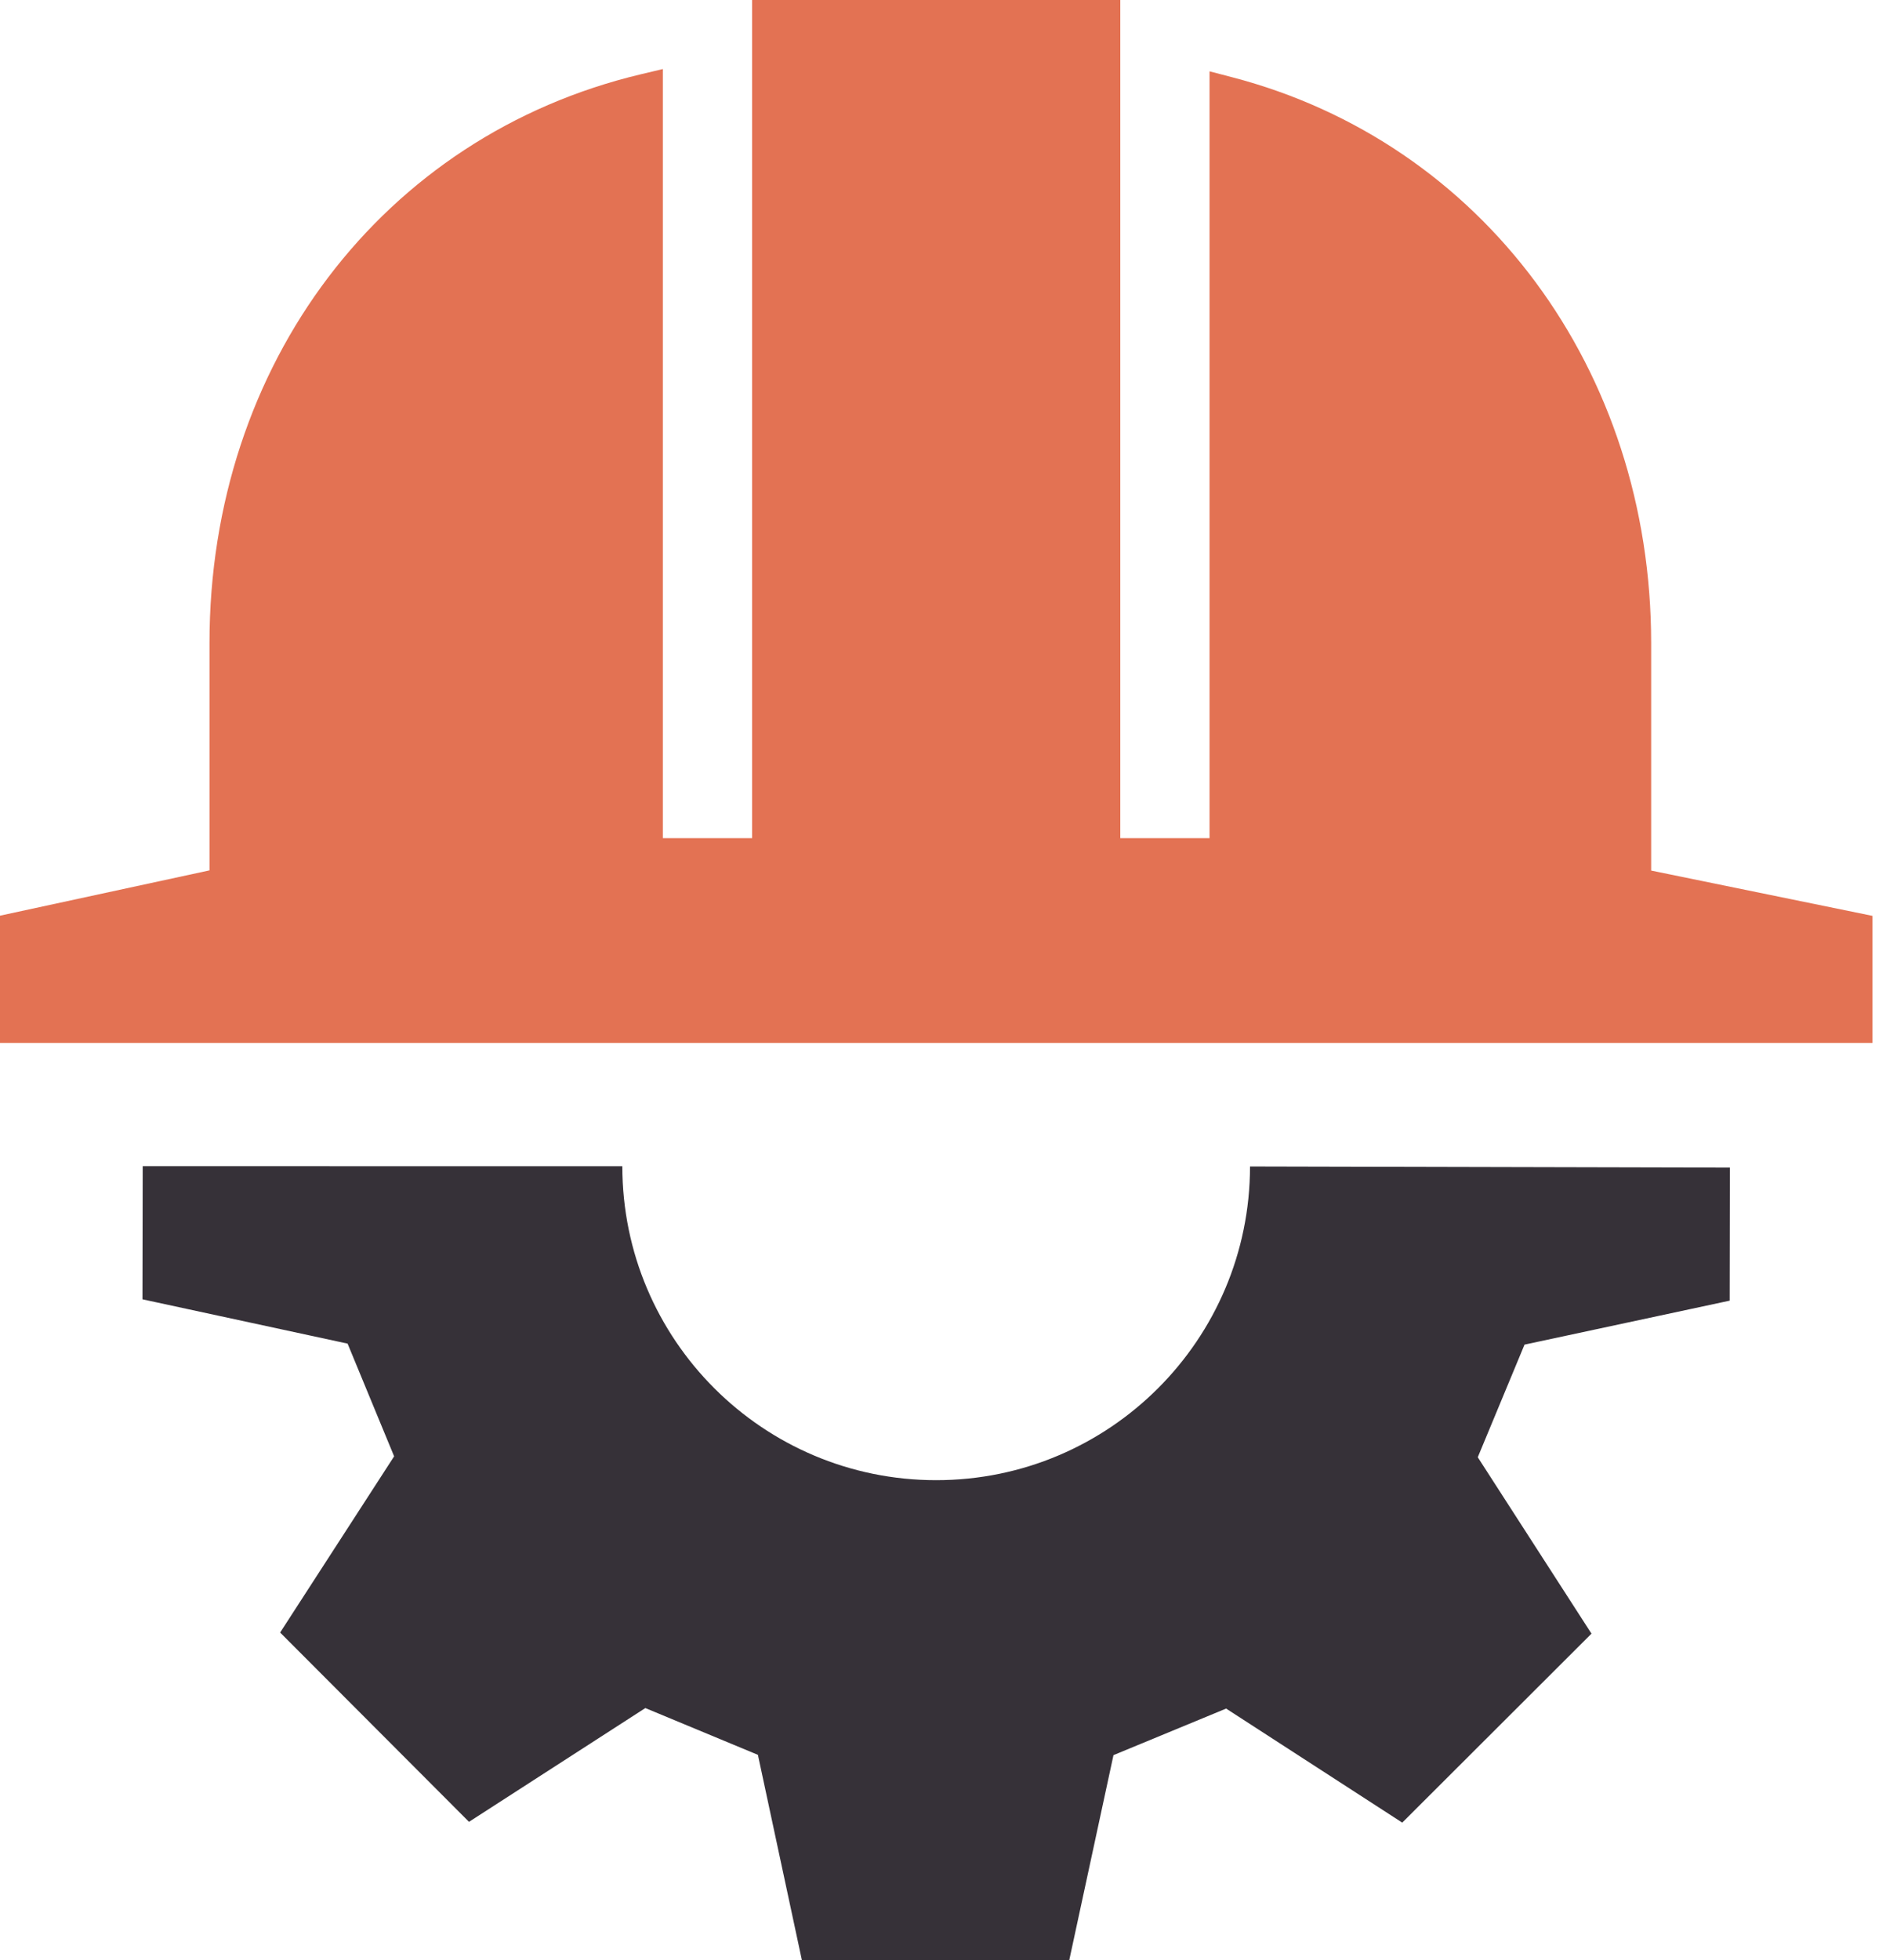
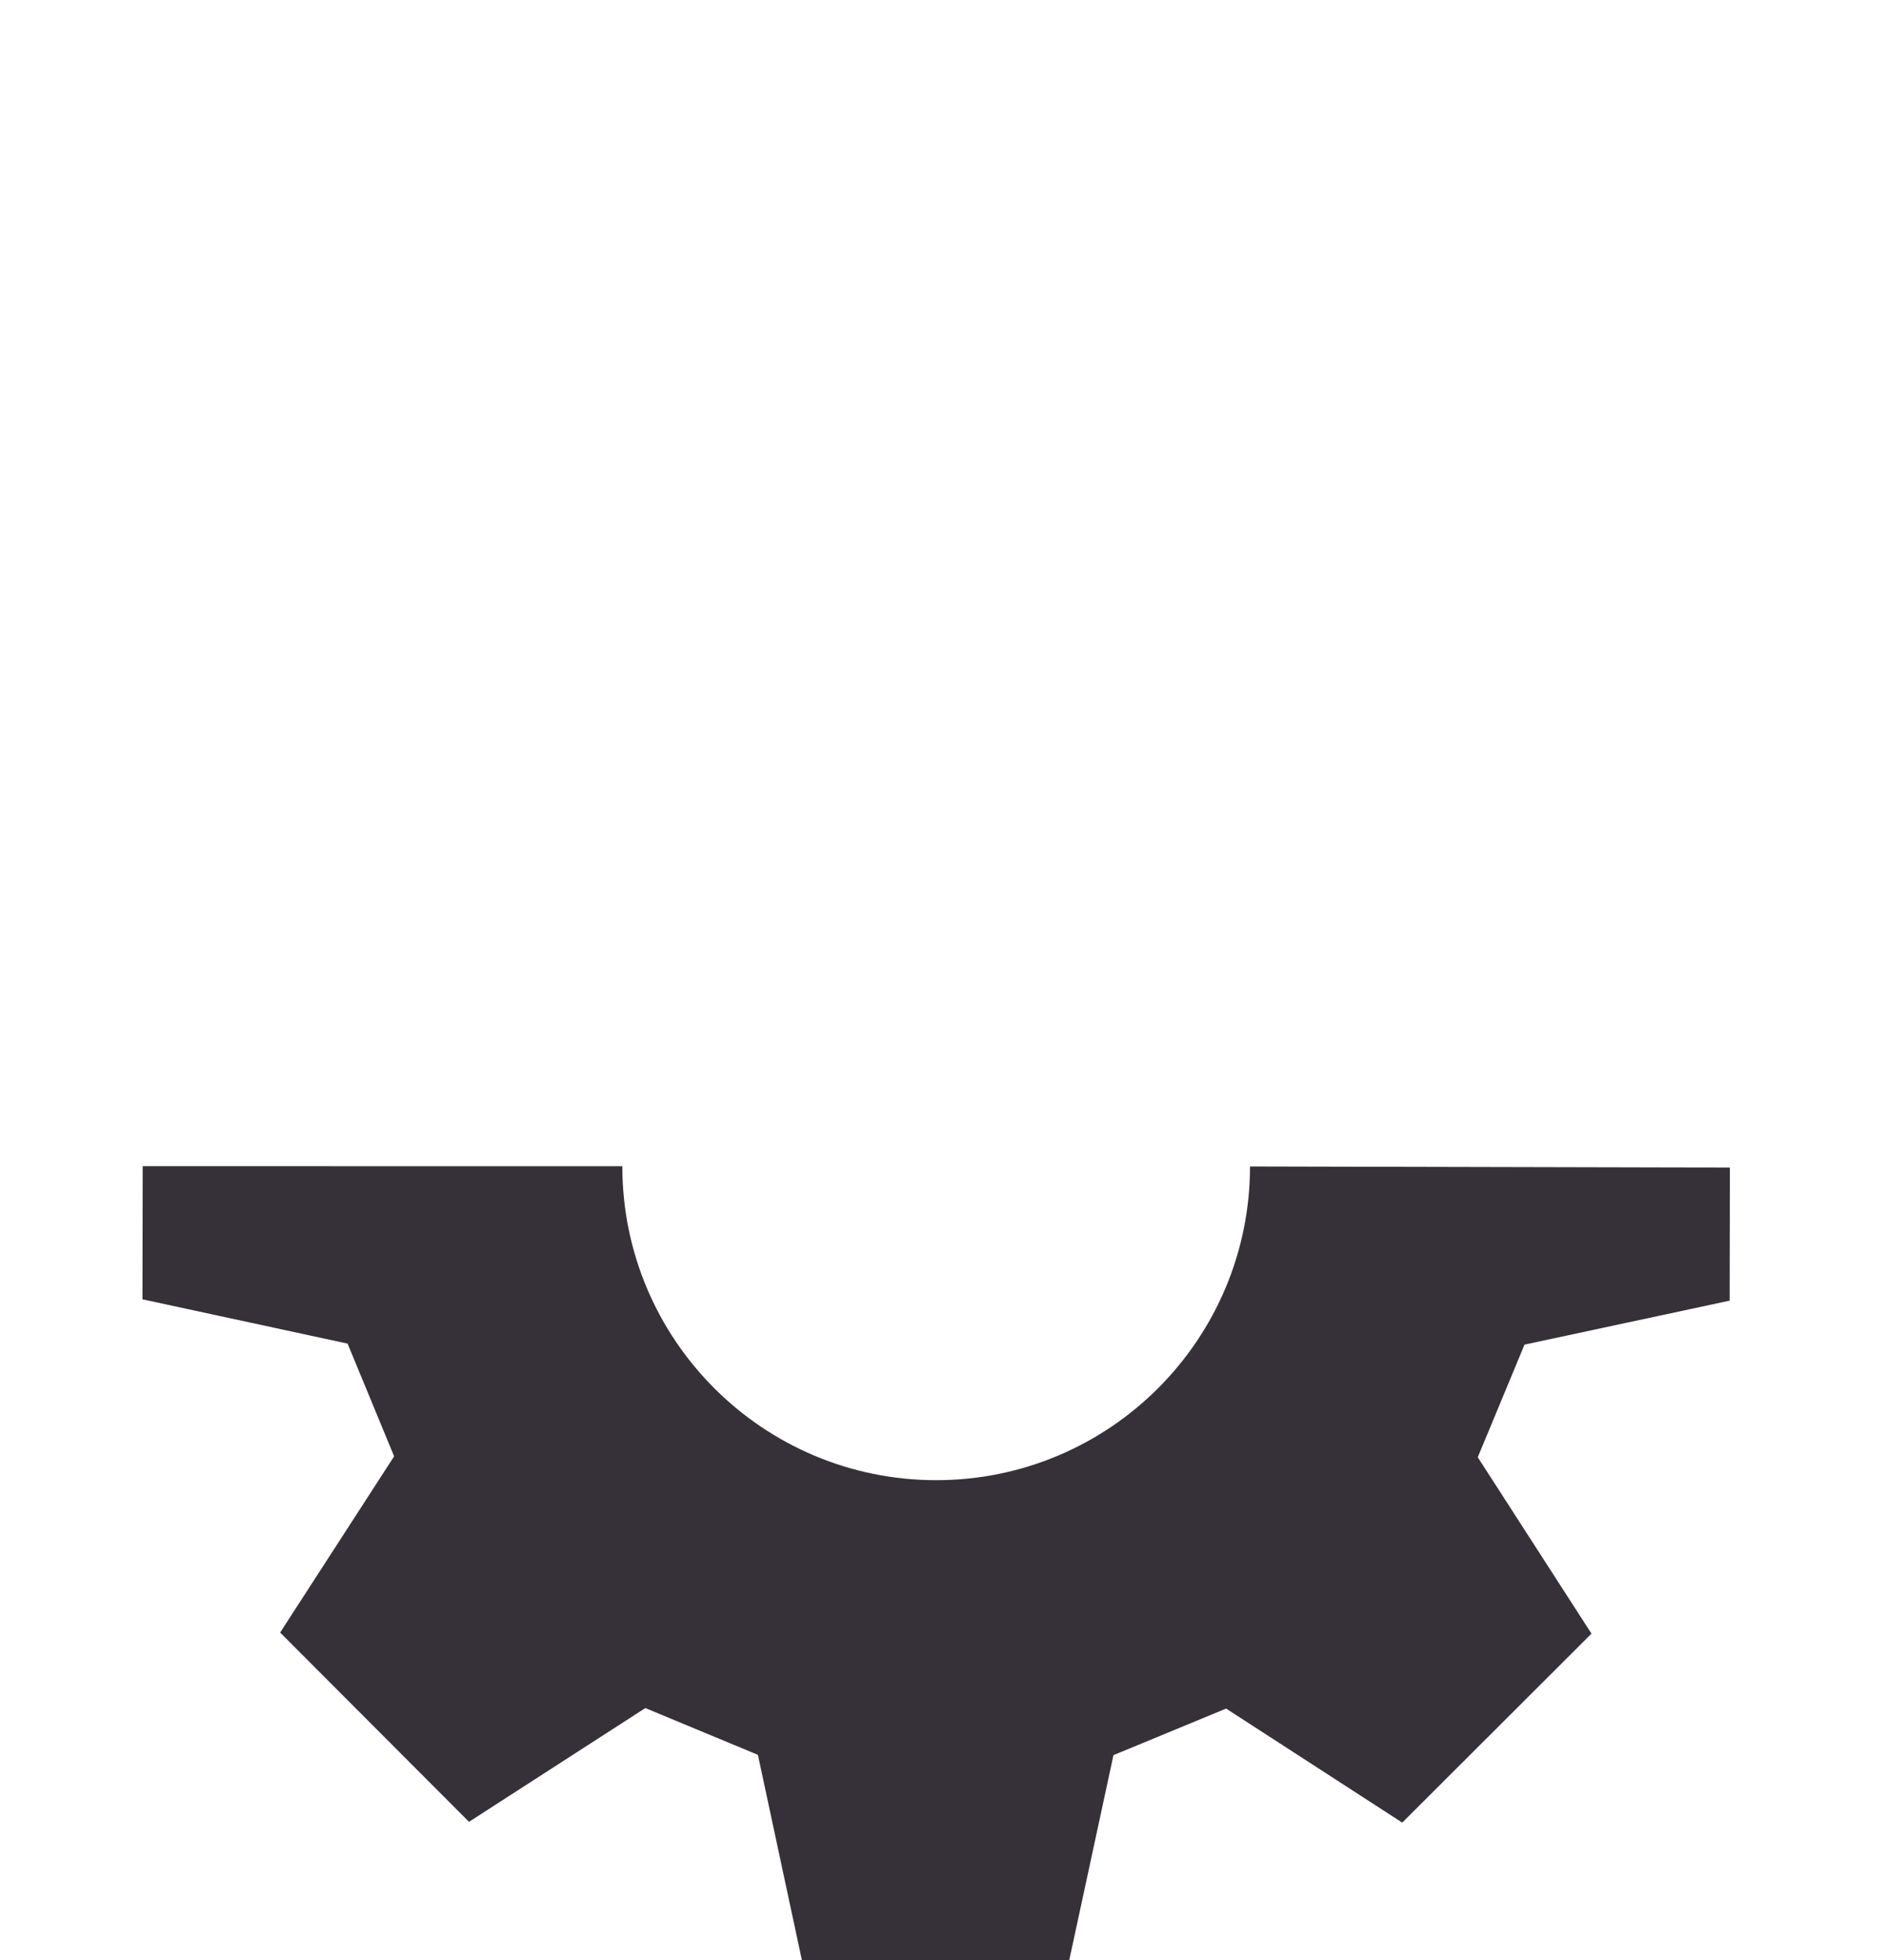
<svg xmlns="http://www.w3.org/2000/svg" width="77" height="80" viewBox="0 0 77 80" fill="none">
  <g clip-path="url(#clip0)">
    <path d="M38.222 60.406C31.146 60.406 25.41 54.671 25.408 47.595C21.327 47.595 5.826 47.592 5.826 47.592L5.816 53.025L14.191 54.833L16.091 59.433L11.437 66.624L19.148 74.349L26.347 69.706L30.943 71.615L32.738 79.991L43.653 80.001L45.46 71.627L50.059 69.727L57.25 74.381L64.976 66.669L60.333 59.47L62.242 54.874L70.617 53.08L70.626 47.65L51.035 47.604C51.028 54.676 45.294 60.406 38.222 60.406Z" fill="#363138" />
-     <path d="M26.165 3.031C15.631 5.536 8.553 14.862 8.553 26.239V35.52L0 37.369V42.562H26.435H50.007H76.445V37.376L67.412 35.528V26.239C67.412 15.096 60.534 5.816 50.294 3.149L49.382 2.911V34.204H45.739V0H30.706V34.204H27.063V2.818L26.165 3.031Z" fill="#E37253" />
  </g>
  <defs>
    <clipPath id="clip0">
      <rect width="76.445" height="80" fill="white" />
    </clipPath>
  </defs>
</svg>